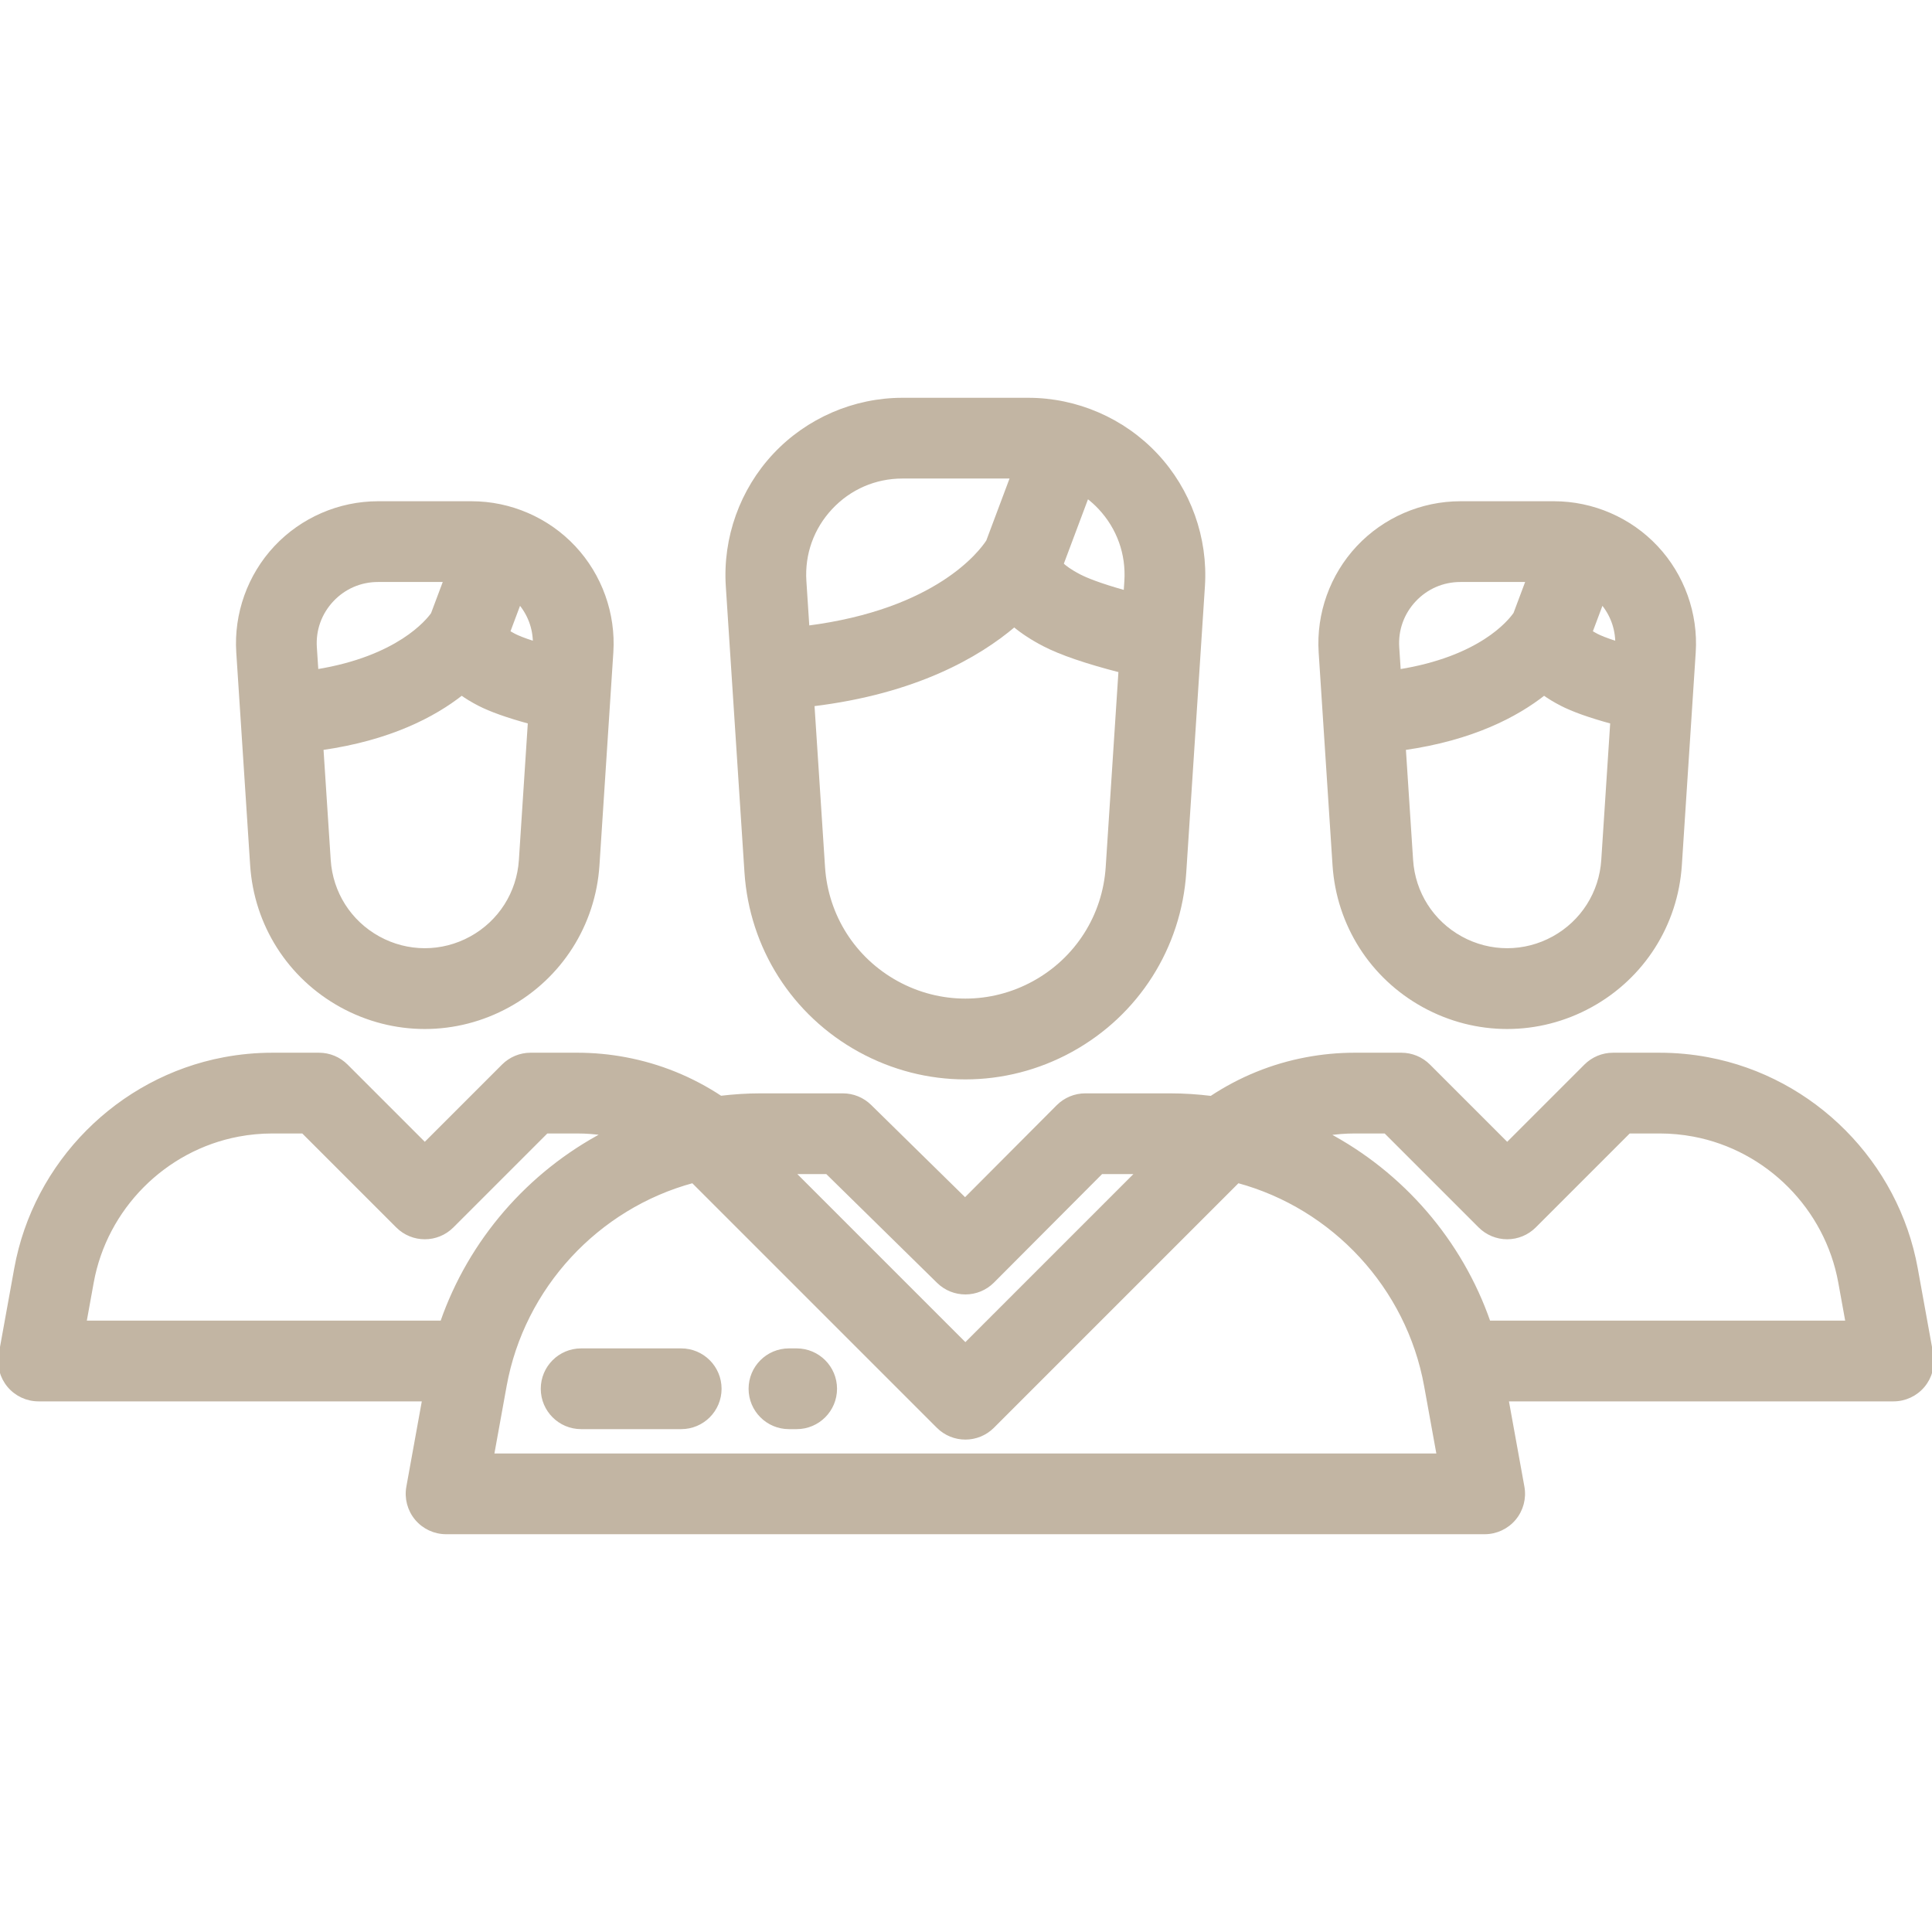
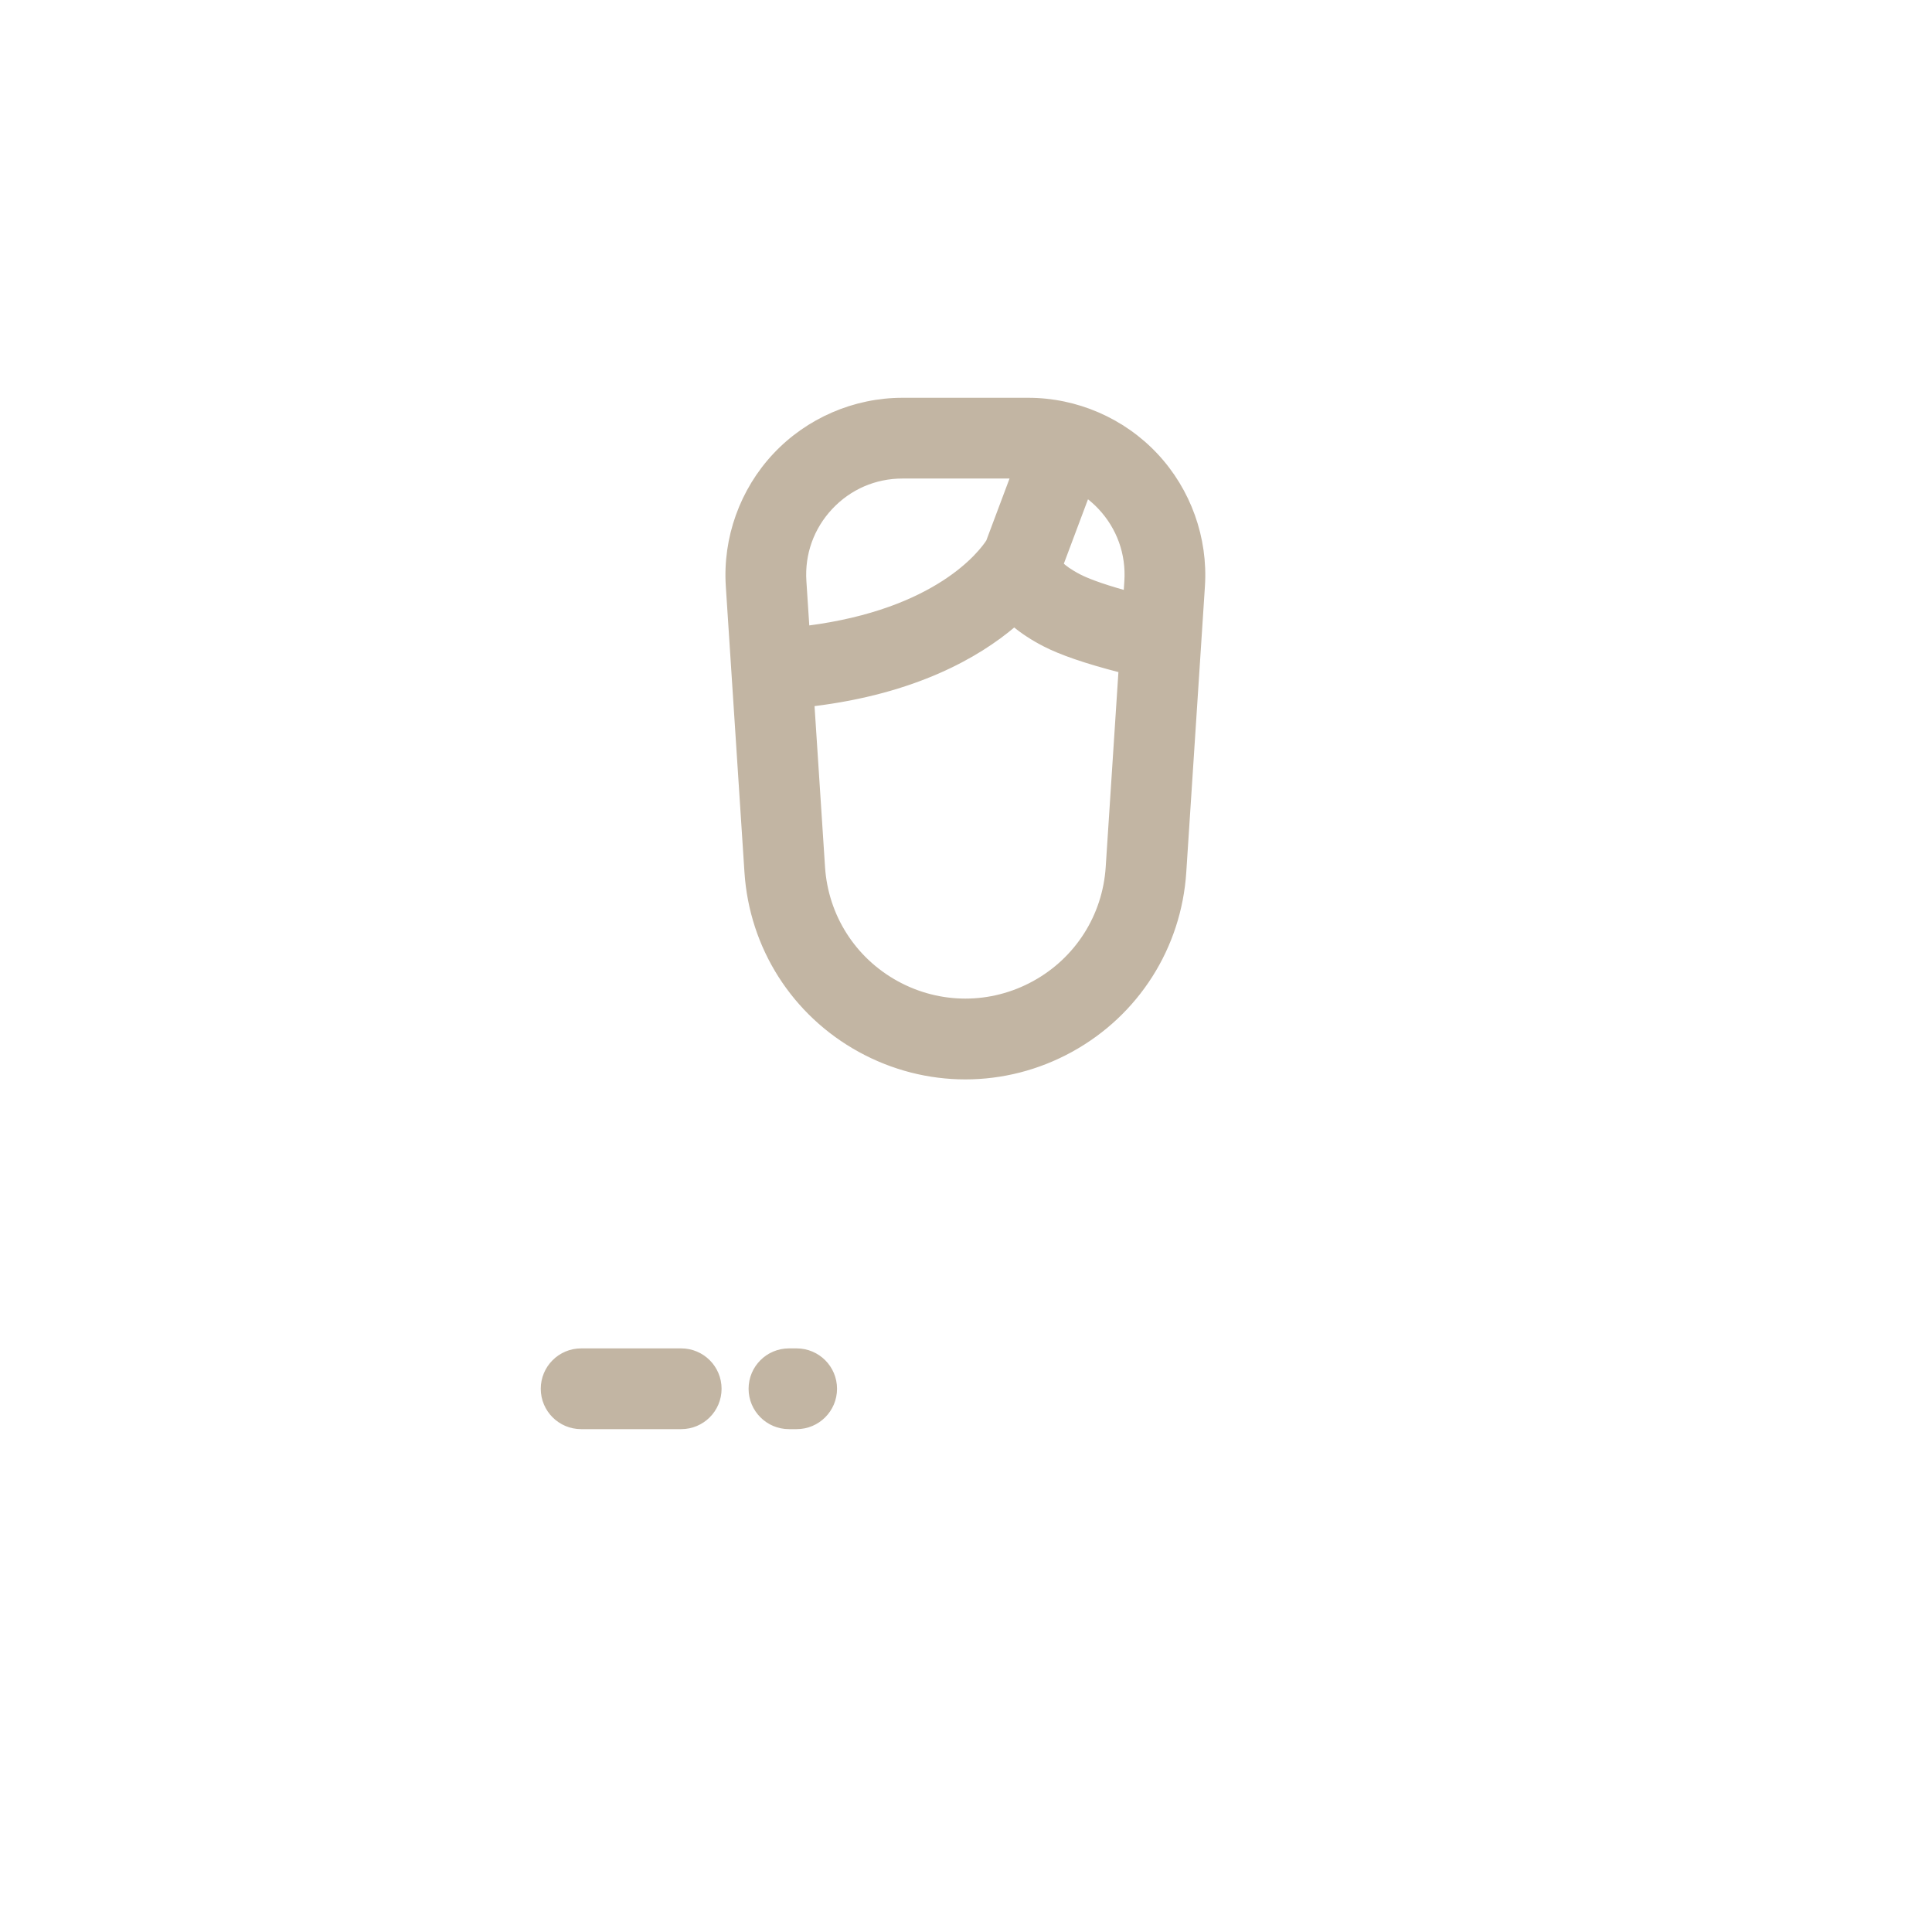
<svg xmlns="http://www.w3.org/2000/svg" id="SvgjsSvg1024" width="288" height="288" version="1.1">
  <defs id="SvgjsDefs1025" />
  <g id="SvgjsG1026">
    <svg stroke="#c2b5a3" enable-background="new 0 0 511.999 511.999" viewBox="0 0 511.999 511.999" width="288" height="288">
-       <path d="M438.927 145.082c-6.995-7.467-16.875-11.748-27.105-11.748H387.02c-10.23 0-20.11 4.282-27.104 11.748-6.994 7.466-10.623 17.603-9.957 27.811l1.1 16.901 2.573 39.471c1.026 15.716 9.877 29.629 23.675 37.219 6.924 3.808 14.517 5.712 22.113 5.712 7.593 0 15.191-1.904 22.113-5.712 13.799-7.589 22.65-21.503 23.674-37.219l2.941-45.103.735-11.269C449.551 162.685 445.922 152.548 438.927 145.082zM370.312 171.566c-.305-4.669 1.29-9.122 4.49-12.537s7.539-5.295 12.218-5.295h17.877l-3.352 8.941c-1.537 2.213-9.309 11.774-30.82 15.215L370.312 171.566zM424.851 227.938c-.568 8.729-5.483 16.458-13.149 20.674-7.691 4.23-16.873 4.23-24.564 0-7.666-4.215-12.582-11.944-13.152-20.674l-1.933-29.637c18.068-2.562 29.817-8.754 37.131-14.527 1.376.98 2.906 1.907 4.589 2.776 3.097 1.6 7.542 3.184 13.464 4.796L424.851 227.938zM423.138 168.427c-.669-.346-1.193-.655-1.619-.929l2.976-7.936c2.65 3.069 4.082 6.885 4.07 10.926C425.411 169.495 423.836 168.788 423.138 168.427zM511.836 358.861l-4.107-22.673c-5.063-27.95-27.206-50.258-55.099-55.51-4.21-.794-8.517-1.195-12.801-1.195h-12.371c-2.705 0-5.298 1.075-7.212 2.987l-20.825 20.825-20.826-20.826c-1.913-1.912-4.507-2.987-7.212-2.987h-12.37c-4.284 0-8.591.402-12.801 1.195-9.069 1.707-17.54 5.17-25.225 10.256-3.598-.44-7.223-.683-10.839-.683h-22.533c-2.711 0-5.31 1.079-7.224 2.999l-24.636 24.719-25.248-24.796c-1.907-1.873-4.473-2.922-7.147-2.922h-21.845c-3.514 0-7.038.234-10.54.649-7.684-5.074-16.151-8.52-25.191-10.222-4.21-.794-8.517-1.195-12.801-1.195h-12.37c-2.705 0-5.299 1.075-7.212 2.987l-20.825 20.826-20.825-20.826c-1.912-1.912-4.507-2.987-7.212-2.987H72.171c-4.284 0-8.591.402-12.801 1.195-27.894 5.252-50.036 27.559-55.099 55.509l-4.107 22.673c-.539 2.975.269 6.035 2.208 8.356 1.938 2.32 4.805 3.662 7.828 3.662H112.38l-4.2 23.189c-.539 2.975.27 6.035 2.208 8.355s4.805 3.661 7.828 3.661h275.237c3.023 0 5.89-1.341 7.829-3.661 1.937-2.32 2.746-5.381 2.207-8.355l-4.201-23.188H501.8c3.023 0 5.89-1.341 7.829-3.661C511.566 364.897 512.374 361.836 511.836 358.861zM219.19 310.65l29.496 28.967c3.998 3.926 10.414 3.891 14.371-.077l28.794-28.89h9.713l-45.732 45.732L210.1 310.65H219.19zM117.138 350.481H22.412l1.93-10.657c3.567-19.689 19.16-35.401 38.803-39.1 2.969-.559 6.005-.842 9.025-.842h8.145l25.05 25.05c3.983 3.982 10.441 3.982 14.425 0l25.05-25.05h8.146c2.421 0 4.852.191 7.252.552C140.226 310.96 124.617 328.885 117.138 350.481zM130.427 385.686l3.344-18.461c4.739-26.155 24.461-47.356 49.847-54.211l65.004 65.004c3.984 3.984 10.441 3.983 14.425 0l65.004-65.004c25.385 6.856 45.107 28.057 49.846 54.211l3.344 18.461H130.427zM394.528 350.48c-7.469-21.567-23.046-39.474-43.019-50.006 2.482-.387 4.999-.593 7.505-.593h8.144l25.051 25.05c1.913 1.912 4.507 2.987 7.212 2.987s5.298-1.075 7.212-2.987l25.05-25.05h8.145c3.02 0 6.056.284 9.026.842 19.643 3.698 35.236 19.412 38.803 39.1l1.931 10.656H394.528zM152.082 145.082c-6.995-7.466-16.874-11.748-27.104-11.748h-24.801c-10.23 0-20.109 4.282-27.103 11.747-6.995 7.466-10.625 17.603-9.96 27.812l1.103 16.902 2.573 39.47c1.025 15.716 9.876 29.629 23.674 37.219 6.923 3.807 14.518 5.712 22.113 5.712 7.595 0 15.19-1.904 22.113-5.712 13.799-7.59 22.65-21.504 23.674-37.219l2.941-45.103.735-11.269C162.707 162.685 159.077 152.548 152.082 145.082zM83.469 171.567c-.305-4.67 1.29-9.123 4.49-12.538 3.2-3.416 7.539-5.295 12.218-5.295h17.876l-3.377 9.006c-1.289 1.833-9.144 11.638-30.794 15.141L83.469 171.567zM138.01 227.936c-.568 8.731-5.484 16.459-13.15 20.675-7.691 4.23-16.874 4.23-24.565 0-7.665-4.215-12.581-11.944-13.15-20.674L85.212 198.3c18.068-2.562 29.817-8.754 37.131-14.527 1.375.98 2.906 1.906 4.589 2.776 3.098 1.6 7.543 3.184 13.464 4.796L138.01 227.936zM136.295 168.427c-.669-.346-1.193-.656-1.619-.929l2.976-7.936c2.65 3.069 4.082 6.886 4.071 10.926C138.569 169.495 136.994 168.788 136.295 168.427z" fill="#c2b5a3" class="color000 svgShape" />
      <path d="M306.374 120.599c-8.741-9.329-21.087-14.681-33.872-14.681h-33.339c-12.785 0-25.131 5.352-33.872 14.681-8.741 9.329-13.277 21.998-12.445 34.755l1.481 22.72 3.461 53.056c1.299 19.922 12.519 37.561 30.012 47.182 8.777 4.827 18.402 7.24 28.032 7.24 9.626 0 19.257-2.414 28.032-7.24 17.494-9.622 28.713-27.26 30.012-47.182l3.954-60.627v-.001l.987-15.148C319.65 142.597 315.115 129.929 306.374 120.599zM214.003 166.314l-.801-12.287c-.474-7.258 2.004-14.176 6.975-19.482 4.972-5.307 11.714-8.229 18.986-8.229h29.095l-6.433 17.154C259.928 146.386 248.316 161.915 214.003 166.314zM293.522 229.802c-.843 12.936-8.129 24.388-19.488 30.635-11.398 6.268-25.006 6.268-36.403 0-11.359-6.247-18.644-17.7-19.488-30.636l-2.812-43.113c27.158-3.285 43.841-12.875 53.452-21.046 2.219 1.857 4.872 3.586 7.954 5.178 4.418 2.283 11.069 4.561 20.18 6.913L293.522 229.802zM298.464 154.026l-.192 2.952c-7.119-1.991-10.573-3.455-12.17-4.28-2.626-1.357-4.036-2.467-4.763-3.167l6.759-18.025c1.2.905 2.338 1.915 3.39 3.039C296.459 139.851 298.937 146.769 298.464 154.026zM180.525 357.838h-26.518c-5.633 0-10.199 4.566-10.199 10.199 0 5.633 4.566 10.199 10.199 10.199h26.518c5.633 0 10.199-4.566 10.199-10.199C190.724 362.404 186.158 357.838 180.525 357.838zM211.123 357.838h-2.04c-5.633 0-10.199 4.566-10.199 10.199 0 5.633 4.566 10.199 10.199 10.199h2.04c5.633 0 10.199-4.566 10.199-10.199C221.322 362.404 216.756 357.838 211.123 357.838z" fill="#c2b5a3" class="color000 svgShape" />
    </svg>
  </g>
</svg>